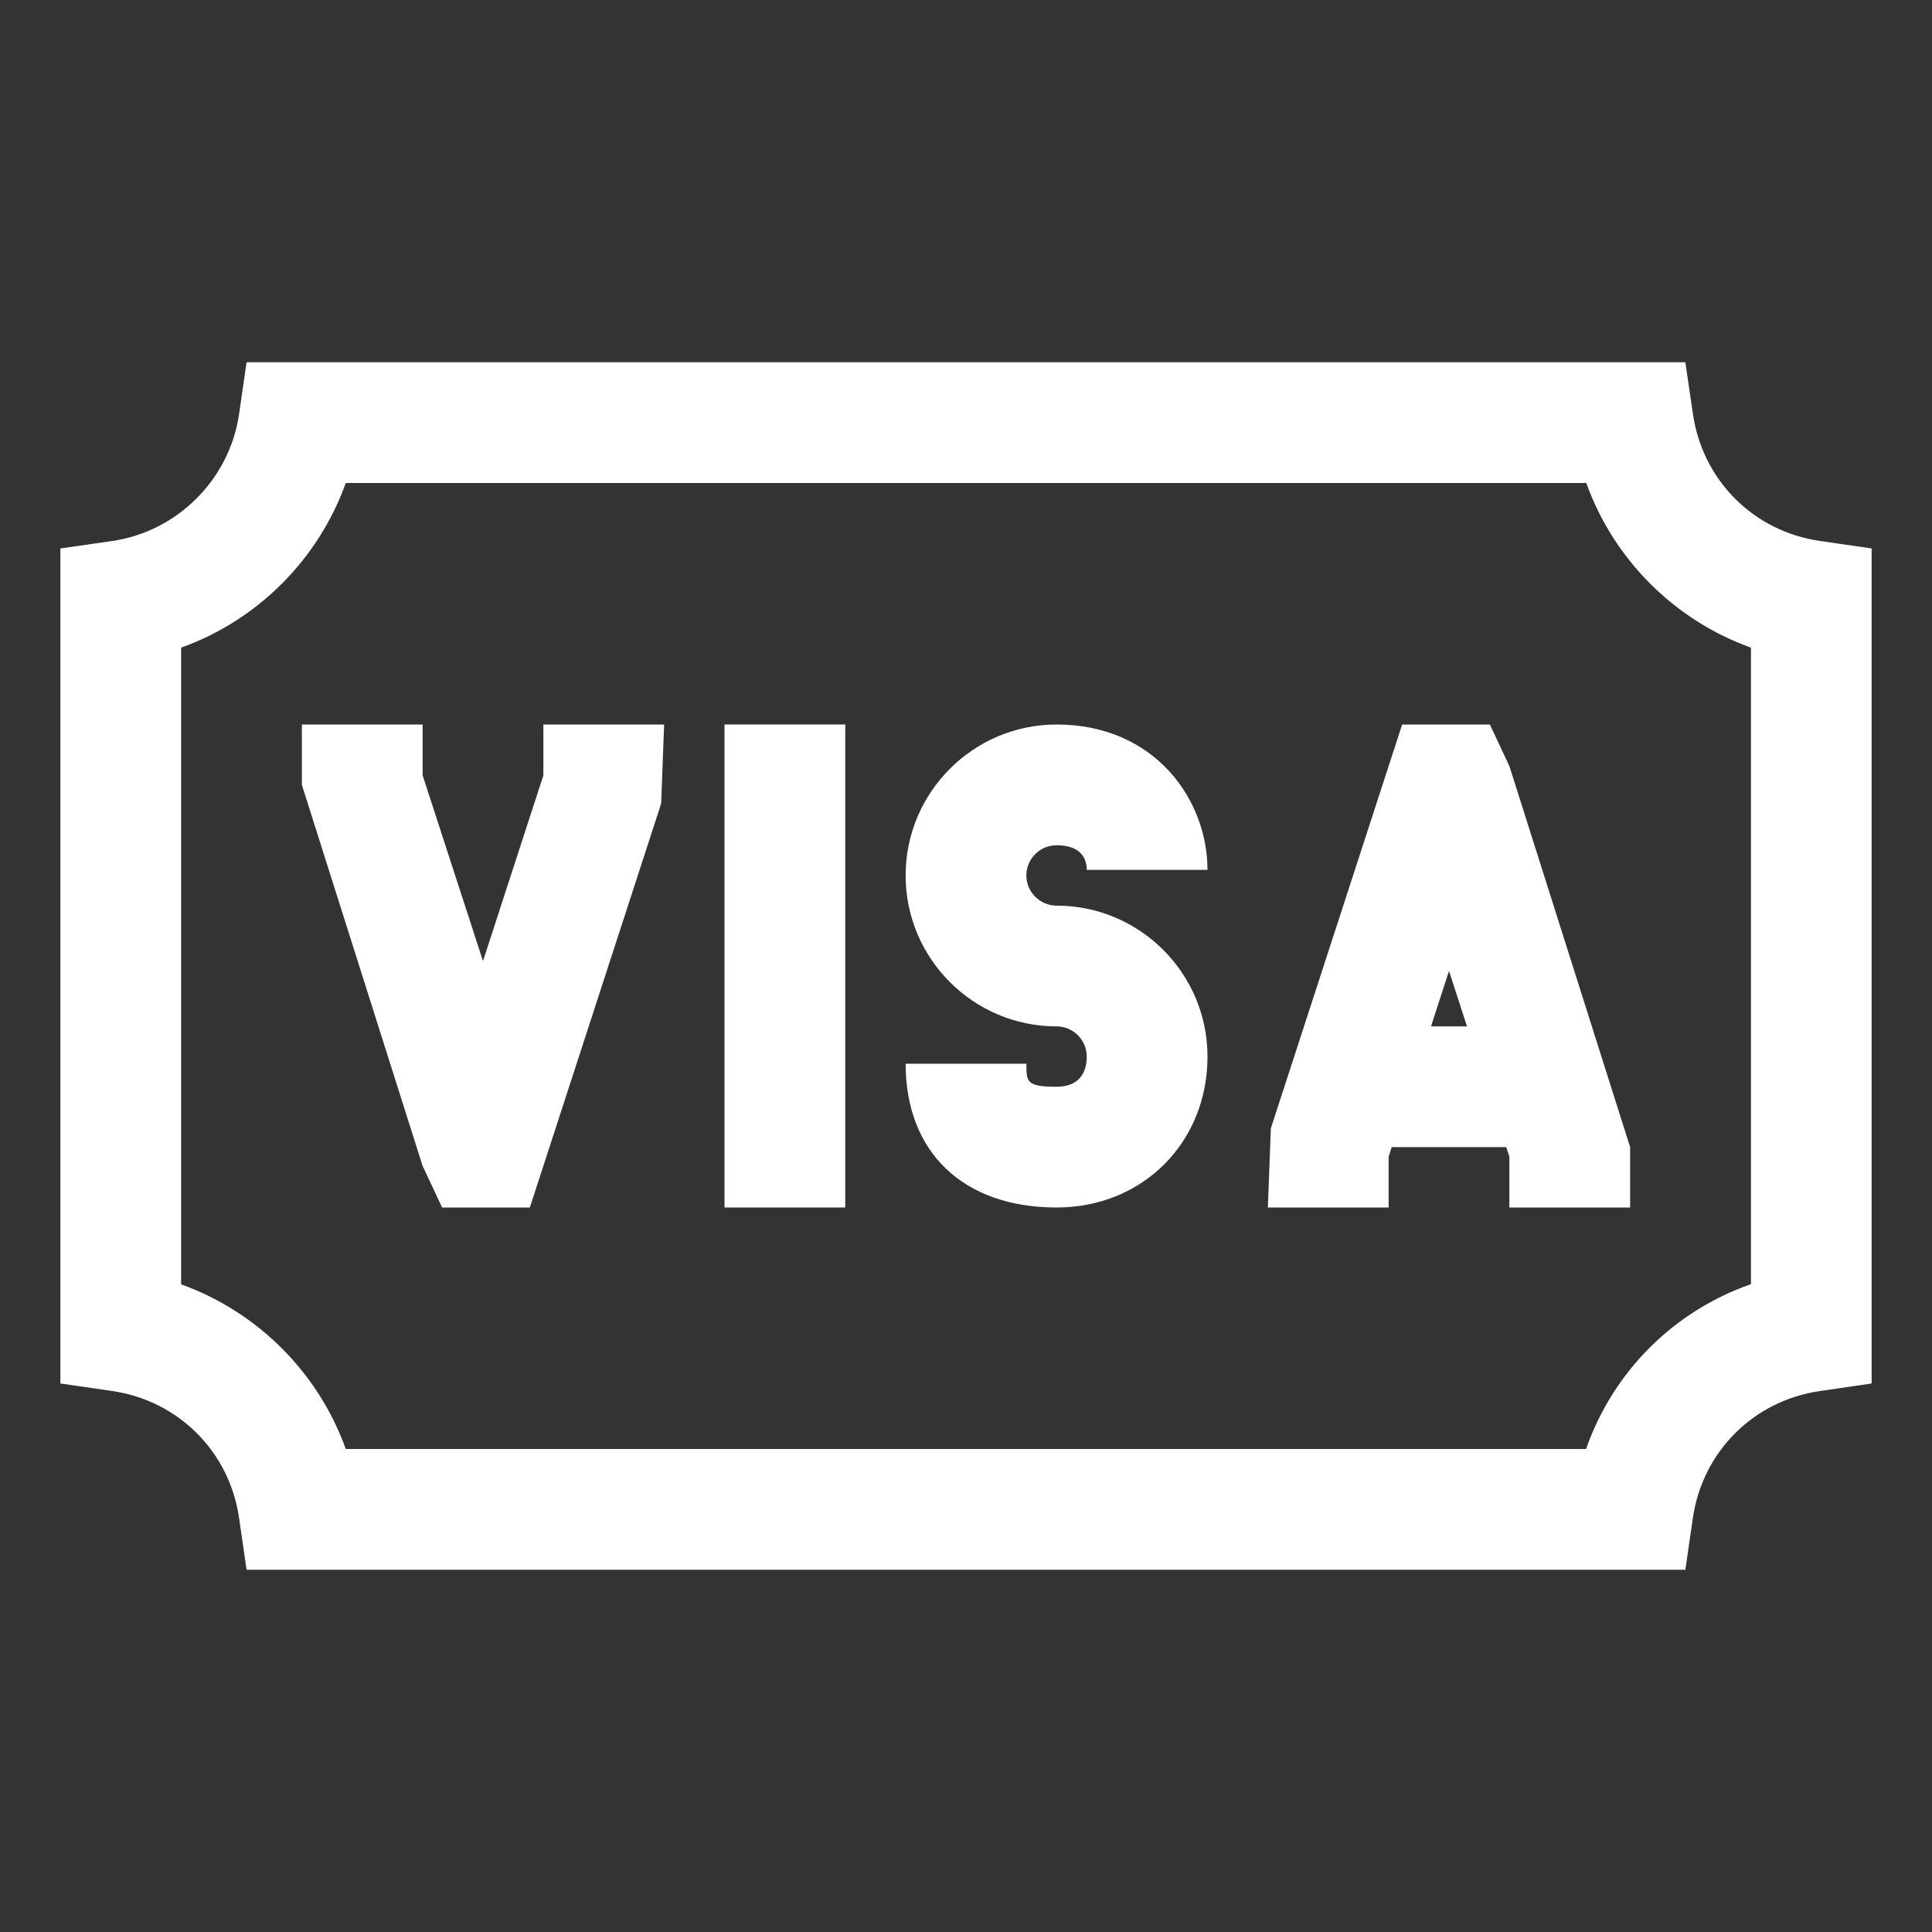
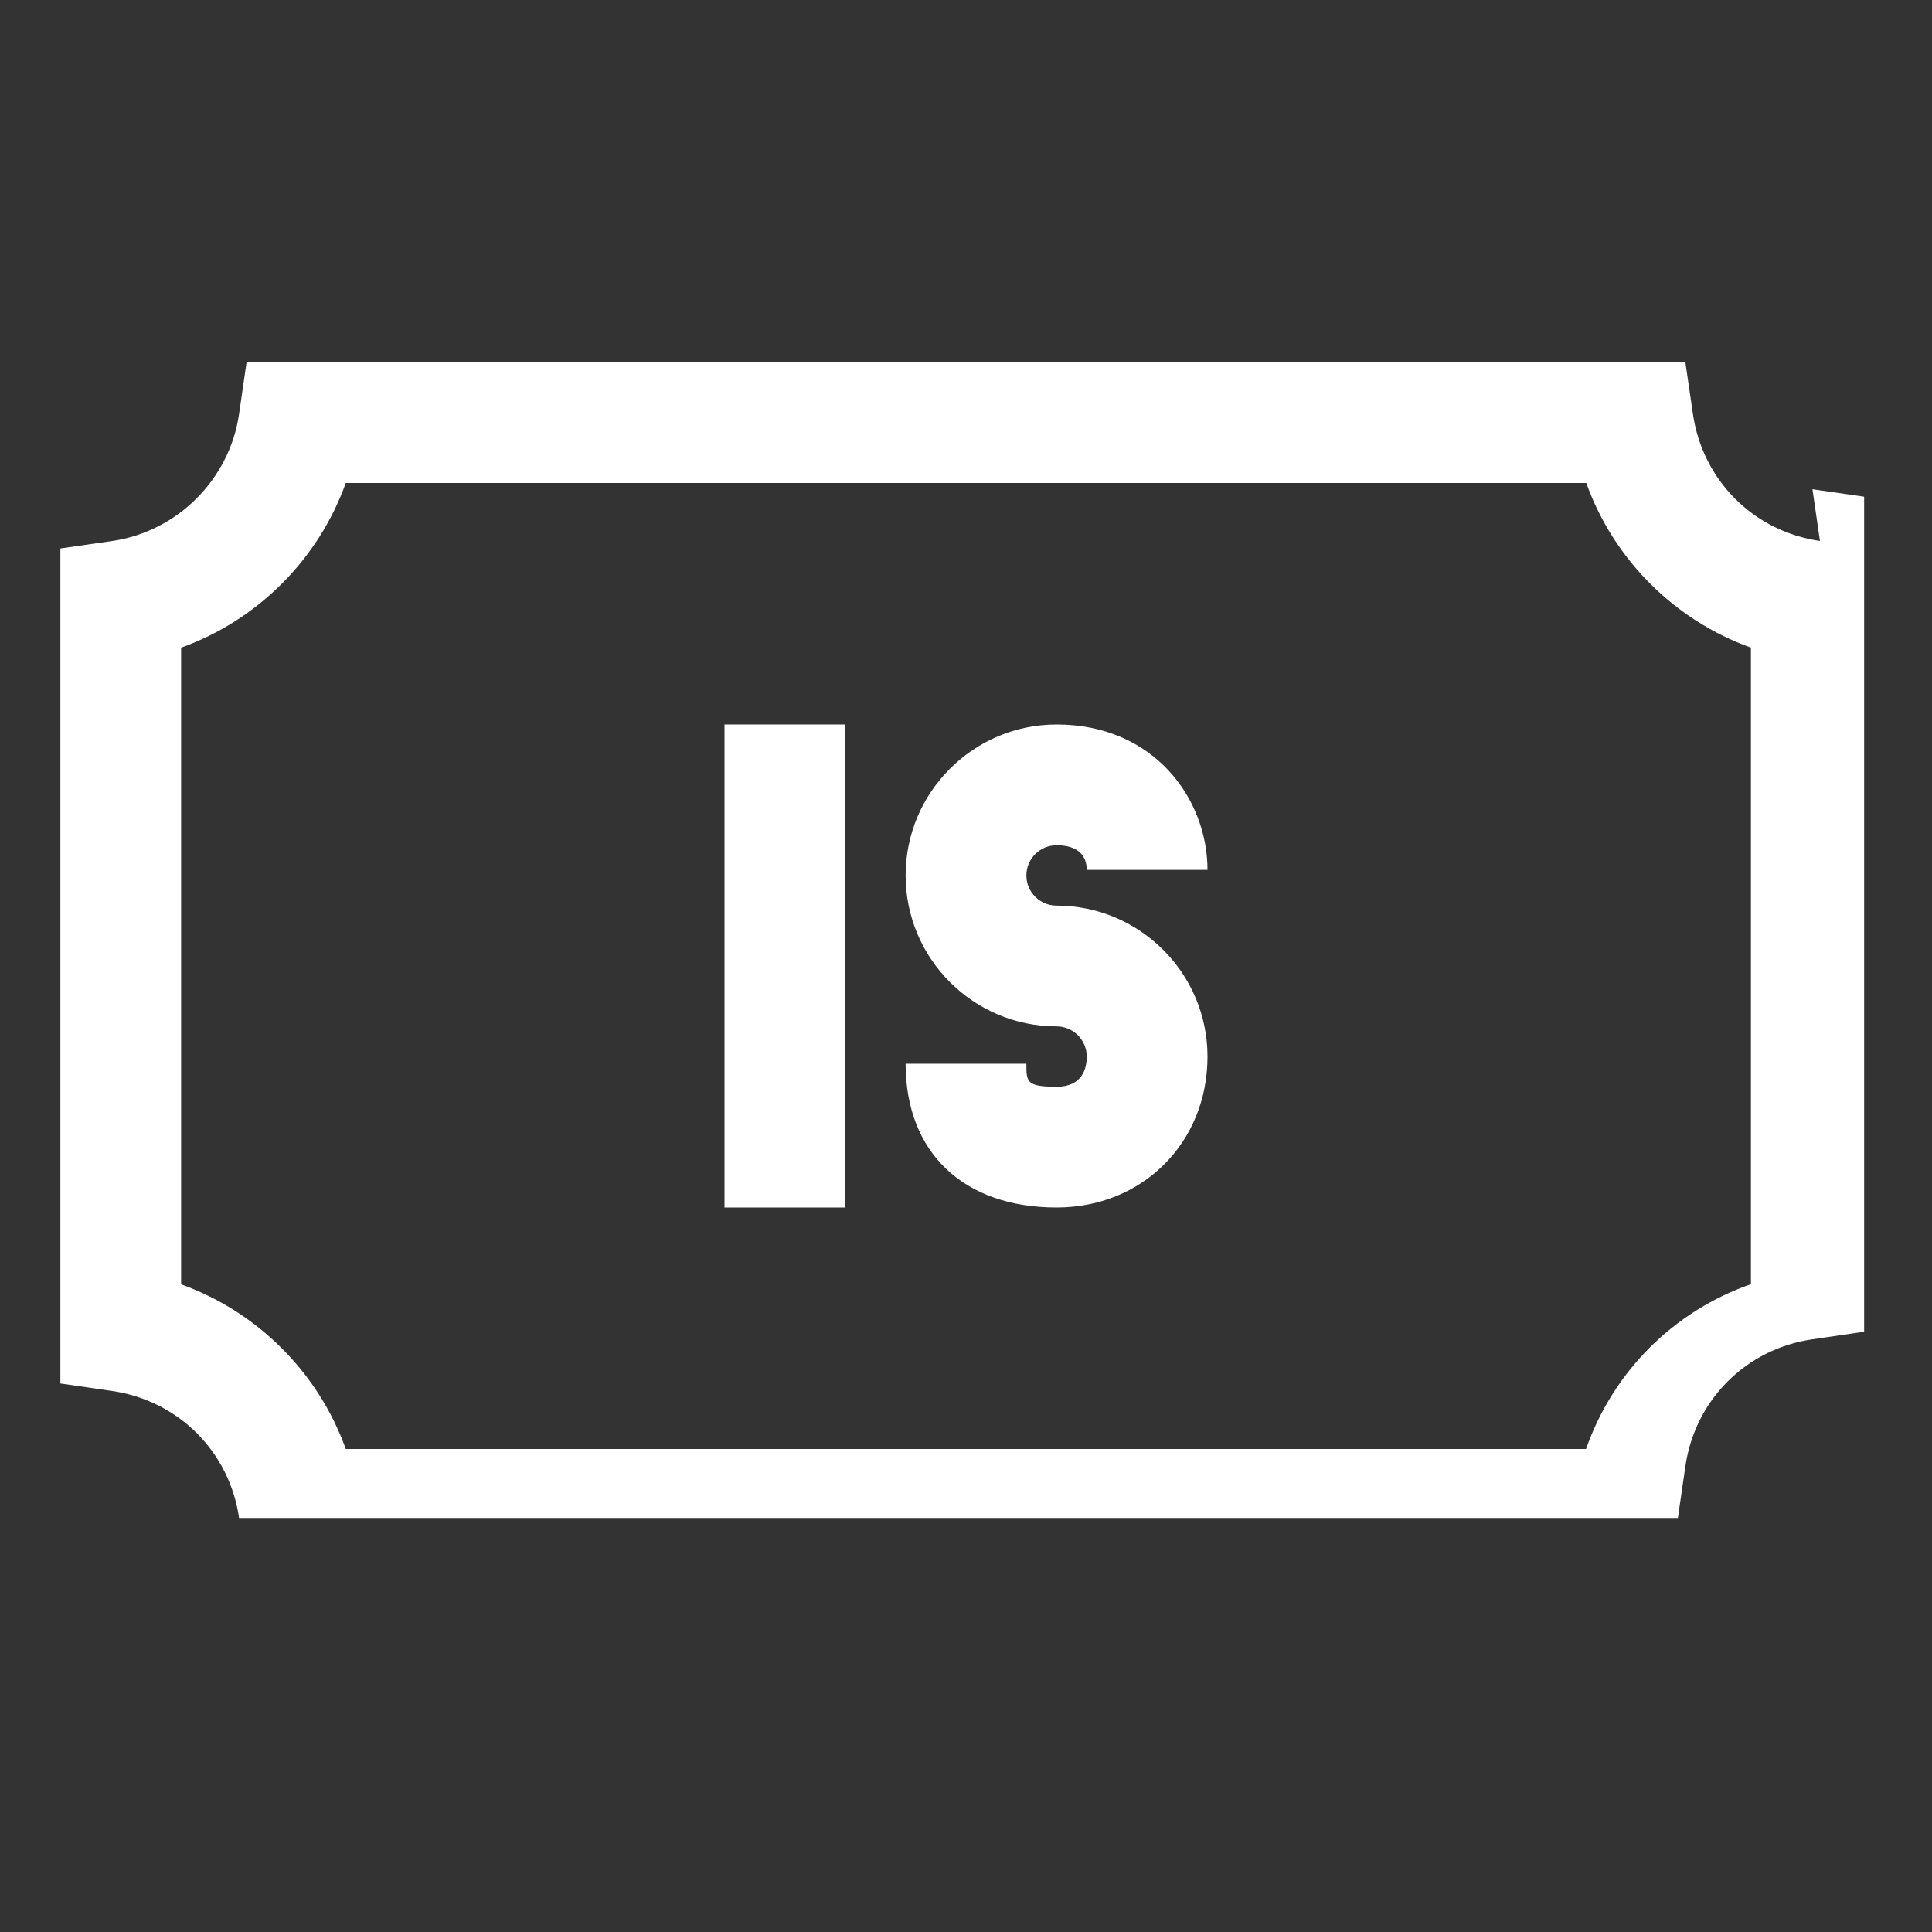
<svg xmlns="http://www.w3.org/2000/svg" fill="#ffffff" id="Layer_1" style="enable-background:new -8 10 32 32" version="1.1" viewBox="-8 10 32 32" x="0px" xml:space="preserve" y="0px">
  <rect x="-8" y="10" width="32" height="32" fill="#333333" stroke="none" />
  <g id="change1_1">
-     <polygon fill="inherit" points="1 22.842 0 25.918 -1 22.842 -1 22 -3 22 -3 23 -1.001 29.31 -0.677 30 0.776 30 2.951 23.309 3 22 1 22" />
    <path d="m9.5 24c0.435 0 0.5 0.256 0.5 0.408h2c0-1.167-0.876-2.408-2.5-2.408-1.378 0-2.5 1.122-2.5 2.5s1.122 2.5 2.5 2.5c0.275 0 0.5 0.225 0.5 0.5 0 0.187-0.065 0.5-0.5 0.5-0.5 0-0.5-0.081-0.5-0.381h-2c0 1.469 0.958 2.381 2.5 2.381 1.425 0 2.5-1.075 2.5-2.5 0-1.378-1.121-2.5-2.5-2.5-0.275 0-0.5-0.224-0.5-0.5s0.225-0.5 0.5-0.5z" fill="inherit" />
    <rect fill="inherit" height="8" width="2" x="4" y="22" />
-     <path d="m16.677 22h-1.453l-2.175 6.69-0.049 1.31h2v-0.842l0.051-0.158h1.897l0.052 0.158v0.842h2v-1l-1.999-6.309-0.324-0.691zm-0.975 5l0.298-0.918 0.298 0.918h-0.596z" fill="inherit" />
-     <path d="m22.144 18.96c-1.1-0.159-1.944-1.004-2.104-2.104l-0.125-0.856h-23.831l-0.124 0.857c-0.157 1.082-1.021 1.947-2.104 2.104l-0.856 0.123v13.831l0.856 0.124c1.1 0.16 1.945 1.005 2.104 2.104l0.124 0.857h23.831l0.124-0.856c0.16-1.1 1.005-1.945 2.104-2.104l0.857-0.125v-13.831l-0.856-0.124zm-1.144 12.31c-1.282 0.449-2.281 1.448-2.73 2.73h-20.543c-0.453-1.265-1.462-2.273-2.727-2.727v-10.546c1.265-0.453 2.274-1.462 2.727-2.727h20.547c0.453 1.265 1.462 2.274 2.727 2.727v10.543z" fill="inherit" />
+     <path d="m22.144 18.96c-1.1-0.159-1.944-1.004-2.104-2.104l-0.125-0.856h-23.831l-0.124 0.857c-0.157 1.082-1.021 1.947-2.104 2.104l-0.856 0.123v13.831l0.856 0.124c1.1 0.16 1.945 1.005 2.104 2.104h23.831l0.124-0.856c0.16-1.1 1.005-1.945 2.104-2.104l0.857-0.125v-13.831l-0.856-0.124zm-1.144 12.31c-1.282 0.449-2.281 1.448-2.73 2.73h-20.543c-0.453-1.265-1.462-2.273-2.727-2.727v-10.546c1.265-0.453 2.274-1.462 2.727-2.727h20.547c0.453 1.265 1.462 2.274 2.727 2.727v10.543z" fill="inherit" />
  </g>
</svg>